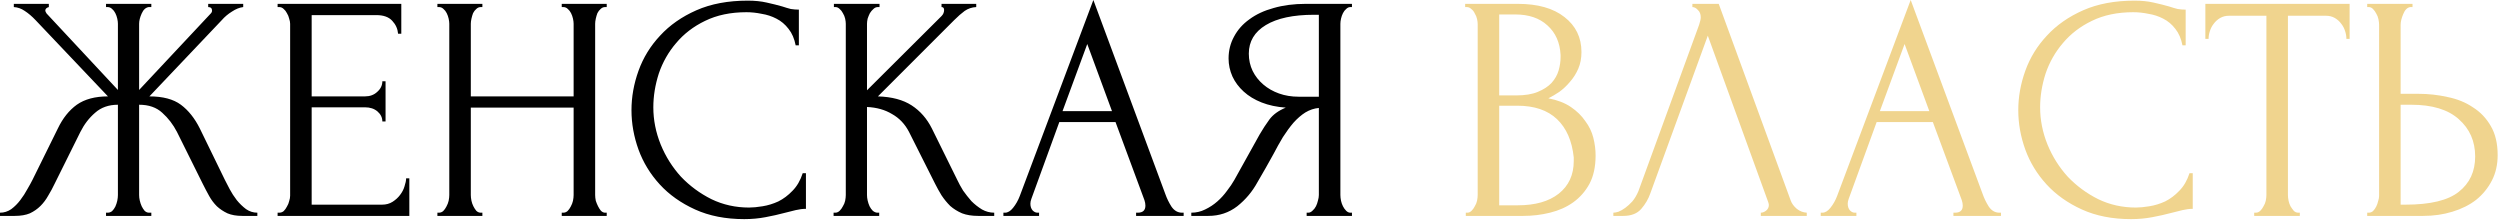
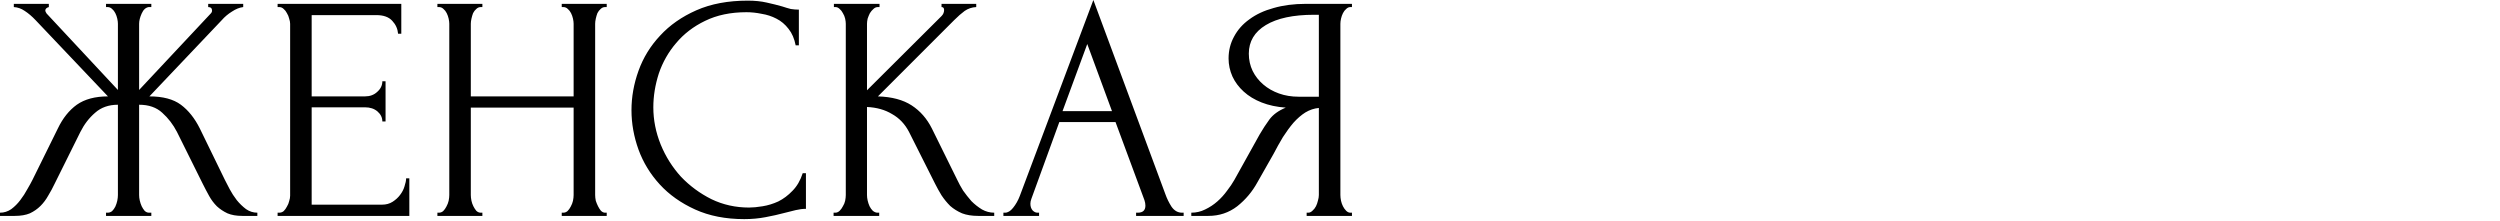
<svg xmlns="http://www.w3.org/2000/svg" width="747" height="66" viewBox="0 0 747 66" fill="none">
-   <path d="M31.68 63.552H32.16C32.672 63.552 33.12 63.392 33.504 63.072C33.888 62.688 34.208 62.24 34.464 61.728C34.72 61.152 34.912 60.576 35.04 60C35.168 59.36 35.232 58.784 35.232 58.272V31.296C32.48 31.296 30.208 32.096 28.416 33.696C26.624 35.232 25.152 37.152 24 39.456L16.32 54.912C15.744 56.128 15.104 57.312 14.4 58.464C13.76 59.616 12.992 60.64 12.096 61.536C11.2 62.432 10.144 63.168 8.928 63.744C7.712 64.256 6.208 64.512 4.416 64.512H0V63.552C1.216 63.552 2.336 63.2 3.36 62.496C4.384 61.728 5.28 60.832 6.048 59.808C6.88 58.72 7.584 57.632 8.16 56.544C8.8 55.456 9.312 54.528 9.696 53.76L17.28 38.4C18.752 35.328 20.64 32.96 22.944 31.296C25.312 29.632 28.416 28.8 32.256 28.8L10.656 6.048C9.568 4.896 8.48 3.968 7.392 3.264C6.368 2.56 5.28 2.176 4.128 2.112V1.152H14.592V2.112C13.888 2.304 13.536 2.656 13.536 3.168C13.536 3.36 13.664 3.648 13.92 4.032L35.232 26.88V7.104C35.232 6.656 35.168 6.144 35.04 5.568C34.912 4.992 34.72 4.448 34.464 3.936C34.208 3.424 33.888 3.008 33.504 2.688C33.12 2.304 32.672 2.112 32.16 2.112H31.68V1.152H45.216V2.112H44.448C43.552 2.24 42.848 2.88 42.336 4.032C41.824 5.184 41.568 6.208 41.568 7.104V26.88L62.976 4.032C63.232 3.776 63.36 3.488 63.36 3.168C63.36 2.464 62.976 2.112 62.208 2.112V1.152H72.672V2.112C71.584 2.24 70.464 2.688 69.312 3.456C68.16 4.16 67.136 5.024 66.24 6.048L44.64 28.8C48.672 28.8 51.808 29.632 54.048 31.296C56.288 32.96 58.176 35.328 59.712 38.4L67.2 53.76C67.584 54.528 68.064 55.456 68.64 56.544C69.216 57.632 69.92 58.72 70.752 59.808C71.584 60.832 72.512 61.728 73.536 62.496C74.56 63.2 75.68 63.552 76.896 63.552V64.512H72.384C70.656 64.512 69.184 64.256 67.968 63.744C66.752 63.168 65.696 62.464 64.8 61.632C63.904 60.736 63.136 59.712 62.496 58.56C61.856 57.408 61.216 56.192 60.576 54.912L52.896 39.456C51.744 37.216 50.272 35.296 48.48 33.696C46.752 32.096 44.448 31.296 41.568 31.296V58.272C41.568 58.784 41.632 59.328 41.76 59.904C41.888 60.48 42.08 61.056 42.336 61.632C42.592 62.144 42.88 62.592 43.2 62.976C43.584 63.36 44.032 63.552 44.544 63.552H45.216V64.512H31.68V63.552ZM82.949 63.552H83.429C83.941 63.552 84.389 63.392 84.773 63.072C85.157 62.688 85.477 62.24 85.733 61.728C86.053 61.216 86.277 60.672 86.405 60.096C86.597 59.52 86.693 58.976 86.693 58.464V7.104C86.693 6.656 86.597 6.144 86.405 5.568C86.277 4.992 86.053 4.448 85.733 3.936C85.477 3.424 85.157 3.008 84.773 2.688C84.389 2.304 83.941 2.112 83.429 2.112H82.949V1.152H119.909V10.08H118.949C118.821 8.608 118.245 7.328 117.221 6.24C116.197 5.088 114.597 4.512 112.421 4.512H93.125V28.8H109.061C110.533 28.8 111.749 28.352 112.709 27.456C113.733 26.56 114.245 25.504 114.245 24.288H115.205V36.288H114.245C114.245 35.136 113.765 34.144 112.805 33.312C111.845 32.48 110.597 32.064 109.061 32.064H93.125V61.152H114.149C115.365 61.152 116.421 60.864 117.317 60.288C118.213 59.712 118.949 59.04 119.525 58.272C120.165 57.44 120.613 56.576 120.869 55.68C121.189 54.72 121.349 53.92 121.349 53.28H122.309V64.512H82.949V63.552ZM167.847 63.552H168.327C168.775 63.552 169.191 63.392 169.575 63.072C169.959 62.688 170.279 62.24 170.535 61.728C170.855 61.152 171.079 60.576 171.207 60C171.335 59.36 171.399 58.784 171.399 58.272V32.16H140.679V58.272C140.679 58.784 140.743 59.36 140.871 60C140.999 60.576 141.191 61.12 141.447 61.632C141.703 62.144 141.991 62.592 142.311 62.976C142.695 63.36 143.143 63.552 143.655 63.552H144.135V64.512H130.695V63.552H131.175C131.623 63.552 132.039 63.392 132.423 63.072C132.807 62.688 133.127 62.24 133.383 61.728C133.703 61.152 133.927 60.576 134.055 60C134.183 59.36 134.247 58.784 134.247 58.272V7.104C134.247 6.656 134.183 6.144 134.055 5.568C133.927 4.992 133.735 4.448 133.479 3.936C133.223 3.424 132.903 3.008 132.519 2.688C132.135 2.304 131.687 2.112 131.175 2.112H130.695V1.152H144.135V2.112H143.655C143.143 2.112 142.695 2.304 142.311 2.688C141.927 3.008 141.607 3.424 141.351 3.936C141.159 4.448 140.999 4.992 140.871 5.568C140.743 6.144 140.679 6.656 140.679 7.104V28.8H171.399V7.104C171.399 6.656 171.335 6.144 171.207 5.568C171.079 4.992 170.887 4.448 170.631 3.936C170.375 3.424 170.055 3.008 169.671 2.688C169.287 2.304 168.839 2.112 168.327 2.112H167.847V1.152H181.287V2.112H180.807C180.295 2.112 179.847 2.304 179.463 2.688C179.079 3.008 178.759 3.424 178.503 3.936C178.311 4.448 178.151 4.992 178.023 5.568C177.895 6.144 177.831 6.656 177.831 7.104V58.272C177.831 58.784 177.895 59.36 178.023 60C178.215 60.576 178.439 61.12 178.695 61.632C178.951 62.144 179.239 62.592 179.559 62.976C179.943 63.36 180.359 63.552 180.807 63.552H181.287V64.512H167.847V63.552ZM223.054 3.648C218.318 3.648 214.19 4.512 210.67 6.24C207.214 7.904 204.334 10.112 202.03 12.864C199.726 15.552 197.998 18.592 196.846 21.984C195.758 25.376 195.214 28.736 195.214 32.064C195.214 35.84 195.95 39.552 197.422 43.2C198.894 46.784 200.91 49.984 203.47 52.8C206.094 55.552 209.134 57.792 212.59 59.52C216.046 61.184 219.79 62.016 223.822 62.016C224.974 62.016 226.318 61.888 227.854 61.632C229.454 61.376 231.022 60.896 232.558 60.192C234.094 59.424 235.502 58.368 236.782 57.024C238.126 55.68 239.15 53.92 239.854 51.744H240.814V62.4C239.854 62.4 238.83 62.528 237.742 62.784C236.718 63.04 235.566 63.328 234.286 63.648C232.622 64.096 230.766 64.512 228.718 64.896C226.734 65.28 224.622 65.472 222.382 65.472C216.814 65.472 211.918 64.512 207.694 62.592C203.47 60.672 199.95 58.176 197.134 55.104C194.318 52.032 192.206 48.576 190.798 44.736C189.39 40.832 188.686 36.896 188.686 32.928C188.686 28.96 189.39 25.024 190.798 21.12C192.206 17.216 194.35 13.728 197.23 10.656C200.11 7.52 203.726 4.992 208.078 3.072C212.43 1.152 217.55 0.192 223.438 0.192C225.55 0.192 227.438 0.384 229.102 0.768C230.83 1.152 232.366 1.536 233.71 1.92C234.67 2.24 235.534 2.496 236.302 2.688C237.134 2.816 237.934 2.88 238.702 2.88V13.536H237.742C237.358 11.552 236.654 9.92 235.63 8.64C234.606 7.296 233.39 6.272 231.982 5.568C230.638 4.864 229.166 4.384 227.566 4.128C226.03 3.808 224.526 3.648 223.054 3.648ZM249.074 63.552H249.554C250.066 63.552 250.514 63.36 250.898 62.976C251.282 62.592 251.602 62.144 251.858 61.632C252.178 61.12 252.402 60.576 252.53 60C252.658 59.36 252.722 58.784 252.722 58.272V7.104C252.722 6.656 252.658 6.144 252.53 5.568C252.402 4.992 252.178 4.448 251.858 3.936C251.602 3.424 251.282 3.008 250.898 2.688C250.514 2.304 250.098 2.112 249.65 2.112H249.17V1.152H262.802V2.112H262.322C261.81 2.112 261.362 2.304 260.978 2.688C260.594 3.008 260.242 3.424 259.922 3.936C259.666 4.448 259.442 4.992 259.25 5.568C259.122 6.144 259.058 6.656 259.058 7.104V26.976L281.33 4.8C281.842 4.288 282.098 3.68 282.098 2.976C282.098 2.4 281.842 2.112 281.33 2.112V1.152H291.698V2.112C290.418 2.176 289.266 2.56 288.242 3.264C287.282 3.968 286.226 4.896 285.074 6.048L262.322 28.8C266.482 28.928 269.842 29.824 272.402 31.488C274.962 33.152 276.978 35.456 278.45 38.4L286.034 53.76C286.482 54.72 287.058 55.776 287.762 56.928C288.53 58.016 289.362 59.072 290.258 60.096C291.218 61.056 292.274 61.888 293.426 62.592C294.578 63.232 295.794 63.552 297.074 63.552V64.512H292.274C290.418 64.512 288.818 64.256 287.474 63.744C286.13 63.168 284.946 62.432 283.922 61.536C282.962 60.576 282.098 59.52 281.33 58.368C280.626 57.216 279.986 56.064 279.41 54.912L271.634 39.456C270.418 37.088 268.722 35.296 266.546 34.08C264.434 32.8 261.938 32.096 259.058 31.968V58.272C259.058 58.784 259.122 59.328 259.25 59.904C259.378 60.48 259.57 61.056 259.826 61.632C260.082 62.144 260.402 62.592 260.786 62.976C261.17 63.296 261.586 63.488 262.034 63.552H262.706V64.512H249.074V63.552ZM339.465 63.552H339.945C341.481 63.552 342.249 62.848 342.249 61.44C342.249 60.928 342.153 60.384 341.961 59.808L333.321 36.48H316.521L308.169 59.424C307.977 59.936 307.881 60.416 307.881 60.864C307.881 61.696 308.105 62.368 308.553 62.88C309.001 63.328 309.481 63.552 309.993 63.552H310.473V64.512H299.817V63.552H300.297C301.129 63.552 301.929 63.072 302.697 62.112C303.529 61.088 304.201 59.904 304.713 58.56L326.697 -0L348.201 57.984C348.649 59.264 349.257 60.512 350.025 61.728C350.857 62.944 351.913 63.552 353.193 63.552H353.673V64.512H339.465V63.552ZM317.481 33.216H332.265L324.873 13.152L317.481 33.216ZM390.426 63.552H390.906C391.354 63.552 391.77 63.36 392.154 62.976C392.602 62.592 392.954 62.144 393.21 61.632C393.466 61.12 393.658 60.576 393.786 60C393.978 59.36 394.074 58.784 394.074 58.272V32.256C392.666 32.384 391.322 32.832 390.042 33.6C388.826 34.368 387.642 35.392 386.49 36.672C385.402 37.952 384.346 39.392 383.322 40.992C382.362 42.592 381.434 44.256 380.538 45.984C379.834 47.264 379.066 48.64 378.234 50.112C377.402 51.52 376.57 52.96 375.738 54.432C374.202 57.248 372.186 59.648 369.69 61.632C367.194 63.552 364.314 64.512 361.05 64.512H355.962V63.552C357.434 63.552 358.81 63.232 360.09 62.592C361.434 61.952 362.65 61.152 363.738 60.192C364.826 59.232 365.786 58.176 366.618 57.024C367.514 55.872 368.25 54.784 368.826 53.76L376.41 40.128C377.306 38.592 378.266 37.12 379.29 35.712C380.378 34.24 382.01 33.056 384.186 32.16C381.498 31.968 379.098 31.456 376.986 30.624C374.874 29.792 373.082 28.704 371.61 27.36C370.138 26.016 369.018 24.512 368.25 22.848C367.482 21.12 367.098 19.328 367.098 17.472C367.098 15.104 367.642 12.928 368.73 10.944C369.818 8.896 371.354 7.168 373.338 5.76C375.322 4.288 377.722 3.168 380.538 2.4C383.418 1.568 386.618 1.152 390.138 1.152H403.962V2.112H403.482C403.034 2.112 402.618 2.304 402.234 2.688C401.85 3.008 401.53 3.424 401.274 3.936C401.018 4.448 400.826 4.992 400.698 5.568C400.57 6.144 400.506 6.656 400.506 7.104V58.272C400.506 58.784 400.57 59.36 400.698 60C400.826 60.576 401.018 61.12 401.274 61.632C401.53 62.144 401.85 62.592 402.234 62.976C402.618 63.36 403.034 63.552 403.482 63.552H403.962V64.512H390.426V63.552ZM373.146 16.032C373.146 17.888 373.53 19.616 374.298 21.216C375.066 22.752 376.122 24.096 377.466 25.248C378.81 26.4 380.378 27.296 382.17 27.936C383.962 28.576 385.914 28.896 388.026 28.896H394.074V4.416H392.634C386.426 4.416 381.626 5.44 378.234 7.488C374.842 9.536 373.146 12.384 373.146 16.032Z" fill="black" />
-   <path d="M437.981 63.552H438.461C438.909 63.552 439.325 63.36 439.709 62.976C440.093 62.592 440.413 62.144 440.669 61.632C440.989 61.12 441.213 60.576 441.341 60C441.469 59.36 441.533 58.784 441.533 58.272V7.2C441.533 6.752 441.469 6.24 441.341 5.664C441.213 5.088 440.989 4.544 440.669 4.032C440.413 3.456 440.061 3.008 439.613 2.688C439.229 2.304 438.781 2.112 438.269 2.112H437.789V1.152H453.533C459.485 1.152 464.125 2.464 467.453 5.088C470.845 7.712 472.541 11.2 472.541 15.552C472.541 17.408 472.221 19.072 471.581 20.544C470.941 22.016 470.109 23.328 469.085 24.48C468.125 25.632 467.069 26.624 465.917 27.456C464.765 28.224 463.677 28.864 462.653 29.376C465.341 29.888 467.581 30.752 469.373 31.968C471.165 33.184 472.605 34.592 473.693 36.192C474.845 37.728 475.645 39.392 476.093 41.184C476.541 42.976 476.765 44.736 476.765 46.464C476.765 49.792 476.157 52.608 474.941 54.912C473.725 57.152 472.093 59.008 470.045 60.48C468.061 61.888 465.757 62.912 463.133 63.552C460.573 64.192 457.917 64.512 455.165 64.512H437.981V63.552ZM470.237 47.04C469.725 42.112 468.061 38.304 465.245 35.616C462.429 32.928 458.461 31.584 453.341 31.584H447.965V61.344H453.533C458.717 61.344 462.781 60.192 465.725 57.888C468.733 55.52 470.237 52.256 470.237 48.096V47.04ZM466.301 16.416C466.109 12.704 464.797 9.76 462.365 7.584C459.997 5.408 456.797 4.32 452.765 4.32H447.965V28.512H452.957C455.645 28.512 457.821 28.16 459.485 27.456C461.213 26.752 462.589 25.856 463.613 24.768C464.637 23.616 465.341 22.368 465.725 21.024C466.109 19.68 466.301 18.368 466.301 17.088V16.416ZM493.109 57.792C492.533 59.456 491.637 60.992 490.421 62.4C489.205 63.808 487.413 64.512 485.045 64.512H482.069V63.552C482.453 63.552 482.965 63.456 483.605 63.264C484.245 63.008 484.917 62.624 485.621 62.112C486.325 61.6 487.029 60.96 487.733 60.192C488.437 59.36 489.045 58.336 489.557 57.12L507.701 7.392C508.021 6.432 508.181 5.696 508.181 5.184C508.181 4.224 507.893 3.488 507.317 2.976C506.805 2.4 506.261 2.112 505.685 2.112V1.152H513.557L535.061 59.904C535.381 60.8 535.989 61.632 536.885 62.4C537.781 63.104 538.773 63.488 539.861 63.552V64.512H526.133V63.552C526.645 63.552 527.157 63.36 527.669 62.976C528.245 62.528 528.533 61.952 528.533 61.248C528.533 61.056 528.469 60.768 528.341 60.384L510.293 10.656L493.109 57.792ZM583.684 63.552H584.164C585.7 63.552 586.468 62.848 586.468 61.44C586.468 60.928 586.372 60.384 586.18 59.808L577.54 36.48H560.74L552.388 59.424C552.196 59.936 552.1 60.416 552.1 60.864C552.1 61.696 552.324 62.368 552.772 62.88C553.22 63.328 553.7 63.552 554.212 63.552H554.692V64.512H544.036V63.552H544.516C545.348 63.552 546.148 63.072 546.916 62.112C547.748 61.088 548.42 59.904 548.932 58.56L570.916 -0L592.42 57.984C592.868 59.264 593.476 60.512 594.244 61.728C595.076 62.944 596.132 63.552 597.412 63.552H597.892V64.512H583.684V63.552ZM561.7 33.216H576.484L569.092 13.152L561.7 33.216ZM637.429 3.648C632.693 3.648 628.565 4.512 625.045 6.24C621.589 7.904 618.709 10.112 616.405 12.864C614.101 15.552 612.373 18.592 611.221 21.984C610.133 25.376 609.589 28.736 609.589 32.064C609.589 35.84 610.325 39.552 611.797 43.2C613.269 46.784 615.285 49.984 617.845 52.8C620.469 55.552 623.509 57.792 626.965 59.52C630.421 61.184 634.165 62.016 638.197 62.016C639.349 62.016 640.693 61.888 642.229 61.632C643.829 61.376 645.397 60.896 646.933 60.192C648.469 59.424 649.877 58.368 651.157 57.024C652.501 55.68 653.525 53.92 654.229 51.744H655.189V62.4C654.229 62.4 653.205 62.528 652.117 62.784C651.093 63.04 649.941 63.328 648.661 63.648C646.997 64.096 645.141 64.512 643.093 64.896C641.109 65.28 638.997 65.472 636.757 65.472C631.189 65.472 626.293 64.512 622.069 62.592C617.845 60.672 614.325 58.176 611.509 55.104C608.693 52.032 606.581 48.576 605.173 44.736C603.765 40.832 603.061 36.896 603.061 32.928C603.061 28.96 603.765 25.024 605.173 21.12C606.581 17.216 608.725 13.728 611.605 10.656C614.485 7.52 618.101 4.992 622.453 3.072C626.805 1.152 631.925 0.192 637.813 0.192C639.925 0.192 641.813 0.384 643.477 0.768C645.205 1.152 646.741 1.536 648.085 1.92C649.045 2.24 649.909 2.496 650.677 2.688C651.509 2.816 652.309 2.88 653.077 2.88V13.536H652.117C651.733 11.552 651.029 9.92 650.005 8.64C648.981 7.296 647.765 6.272 646.357 5.568C645.013 4.864 643.541 4.384 641.941 4.128C640.405 3.808 638.901 3.648 637.429 3.648ZM686.706 63.552H687.186V64.512H673.554V63.552H674.034C674.546 63.552 674.994 63.36 675.378 62.976C675.762 62.592 676.082 62.144 676.338 61.632C676.658 61.12 676.882 60.576 677.01 60C677.138 59.36 677.202 58.784 677.202 58.272V4.704H666.066C665.042 4.704 664.146 4.928 663.378 5.376C662.61 5.824 661.97 6.4 661.458 7.104C660.946 7.744 660.562 8.48 660.306 9.312C660.05 10.08 659.922 10.848 659.922 11.616H658.962V1.152H702.066V11.616H701.106C701.106 10.848 700.978 10.08 700.722 9.312C700.466 8.48 700.082 7.744 699.57 7.104C699.058 6.4 698.418 5.824 697.65 5.376C696.882 4.928 695.986 4.704 694.962 4.704H683.634V58.272C683.634 58.784 683.698 59.36 683.826 60C683.954 60.576 684.146 61.12 684.402 61.632C684.722 62.144 685.042 62.592 685.362 62.976C685.746 63.36 686.194 63.552 686.706 63.552ZM707.324 63.552H707.804C708.252 63.552 708.668 63.392 709.052 63.072C709.436 62.688 709.756 62.24 710.012 61.728C710.268 61.216 710.46 60.672 710.588 60.096C710.78 59.52 710.876 59.008 710.876 58.56V7.392C710.876 6.944 710.812 6.4 710.684 5.76C710.556 5.12 710.332 4.544 710.012 4.032C709.756 3.52 709.436 3.072 709.052 2.688C708.668 2.304 708.252 2.112 707.804 2.112H707.324V1.152H720.86V2.112H720.188C719.292 2.24 718.588 2.944 718.076 4.224C717.564 5.44 717.308 6.496 717.308 7.392V28.032H722.684C725.628 28.032 728.508 28.352 731.324 28.992C734.204 29.568 736.732 30.592 738.908 32.064C741.148 33.472 742.94 35.36 744.284 37.728C745.628 40.032 746.3 42.912 746.3 46.368C746.3 49.184 745.724 51.712 744.572 53.952C743.42 56.192 741.852 58.112 739.868 59.712C737.884 61.248 735.516 62.432 732.764 63.264C730.076 64.096 727.164 64.512 724.028 64.512H707.324V63.552ZM718.748 61.152C726.172 61.152 731.484 59.872 734.684 57.312C737.948 54.752 739.58 51.232 739.58 46.752C739.58 42.208 737.948 38.496 734.684 35.616C731.484 32.736 726.748 31.296 720.476 31.296H717.308V61.152H718.748Z" fill="#F0D48E" />
+   <path d="M31.68 63.552H32.16C32.672 63.552 33.12 63.392 33.504 63.072C33.888 62.688 34.208 62.24 34.464 61.728C34.72 61.152 34.912 60.576 35.04 60C35.168 59.36 35.232 58.784 35.232 58.272V31.296C32.48 31.296 30.208 32.096 28.416 33.696C26.624 35.232 25.152 37.152 24 39.456L16.32 54.912C15.744 56.128 15.104 57.312 14.4 58.464C13.76 59.616 12.992 60.64 12.096 61.536C11.2 62.432 10.144 63.168 8.928 63.744C7.712 64.256 6.208 64.512 4.416 64.512H0V63.552C1.216 63.552 2.336 63.2 3.36 62.496C4.384 61.728 5.28 60.832 6.048 59.808C6.88 58.72 7.584 57.632 8.16 56.544C8.8 55.456 9.312 54.528 9.696 53.76L17.28 38.4C18.752 35.328 20.64 32.96 22.944 31.296C25.312 29.632 28.416 28.8 32.256 28.8L10.656 6.048C9.568 4.896 8.48 3.968 7.392 3.264C6.368 2.56 5.28 2.176 4.128 2.112V1.152H14.592V2.112C13.888 2.304 13.536 2.656 13.536 3.168C13.536 3.36 13.664 3.648 13.92 4.032L35.232 26.88V7.104C35.232 6.656 35.168 6.144 35.04 5.568C34.912 4.992 34.72 4.448 34.464 3.936C34.208 3.424 33.888 3.008 33.504 2.688C33.12 2.304 32.672 2.112 32.16 2.112H31.68V1.152H45.216V2.112H44.448C43.552 2.24 42.848 2.88 42.336 4.032C41.824 5.184 41.568 6.208 41.568 7.104V26.88L62.976 4.032C63.232 3.776 63.36 3.488 63.36 3.168C63.36 2.464 62.976 2.112 62.208 2.112V1.152H72.672V2.112C71.584 2.24 70.464 2.688 69.312 3.456C68.16 4.16 67.136 5.024 66.24 6.048L44.64 28.8C48.672 28.8 51.808 29.632 54.048 31.296C56.288 32.96 58.176 35.328 59.712 38.4L67.2 53.76C67.584 54.528 68.064 55.456 68.64 56.544C69.216 57.632 69.92 58.72 70.752 59.808C71.584 60.832 72.512 61.728 73.536 62.496C74.56 63.2 75.68 63.552 76.896 63.552V64.512H72.384C70.656 64.512 69.184 64.256 67.968 63.744C66.752 63.168 65.696 62.464 64.8 61.632C63.904 60.736 63.136 59.712 62.496 58.56C61.856 57.408 61.216 56.192 60.576 54.912L52.896 39.456C51.744 37.216 50.272 35.296 48.48 33.696C46.752 32.096 44.448 31.296 41.568 31.296V58.272C41.568 58.784 41.632 59.328 41.76 59.904C41.888 60.48 42.08 61.056 42.336 61.632C42.592 62.144 42.88 62.592 43.2 62.976C43.584 63.36 44.032 63.552 44.544 63.552H45.216V64.512H31.68V63.552ZM82.949 63.552H83.429C83.941 63.552 84.389 63.392 84.773 63.072C85.157 62.688 85.477 62.24 85.733 61.728C86.053 61.216 86.277 60.672 86.405 60.096C86.597 59.52 86.693 58.976 86.693 58.464V7.104C86.693 6.656 86.597 6.144 86.405 5.568C86.277 4.992 86.053 4.448 85.733 3.936C85.477 3.424 85.157 3.008 84.773 2.688C84.389 2.304 83.941 2.112 83.429 2.112H82.949V1.152H119.909V10.08H118.949C118.821 8.608 118.245 7.328 117.221 6.24C116.197 5.088 114.597 4.512 112.421 4.512H93.125V28.8H109.061C110.533 28.8 111.749 28.352 112.709 27.456C113.733 26.56 114.245 25.504 114.245 24.288H115.205V36.288H114.245C114.245 35.136 113.765 34.144 112.805 33.312C111.845 32.48 110.597 32.064 109.061 32.064H93.125V61.152H114.149C115.365 61.152 116.421 60.864 117.317 60.288C118.213 59.712 118.949 59.04 119.525 58.272C120.165 57.44 120.613 56.576 120.869 55.68C121.189 54.72 121.349 53.92 121.349 53.28H122.309V64.512H82.949V63.552ZM167.847 63.552H168.327C168.775 63.552 169.191 63.392 169.575 63.072C169.959 62.688 170.279 62.24 170.535 61.728C170.855 61.152 171.079 60.576 171.207 60C171.335 59.36 171.399 58.784 171.399 58.272V32.16H140.679V58.272C140.679 58.784 140.743 59.36 140.871 60C140.999 60.576 141.191 61.12 141.447 61.632C141.703 62.144 141.991 62.592 142.311 62.976C142.695 63.36 143.143 63.552 143.655 63.552H144.135V64.512H130.695V63.552H131.175C131.623 63.552 132.039 63.392 132.423 63.072C132.807 62.688 133.127 62.24 133.383 61.728C133.703 61.152 133.927 60.576 134.055 60C134.183 59.36 134.247 58.784 134.247 58.272V7.104C134.247 6.656 134.183 6.144 134.055 5.568C133.927 4.992 133.735 4.448 133.479 3.936C133.223 3.424 132.903 3.008 132.519 2.688C132.135 2.304 131.687 2.112 131.175 2.112H130.695V1.152H144.135V2.112H143.655C143.143 2.112 142.695 2.304 142.311 2.688C141.927 3.008 141.607 3.424 141.351 3.936C141.159 4.448 140.999 4.992 140.871 5.568C140.743 6.144 140.679 6.656 140.679 7.104V28.8H171.399V7.104C171.399 6.656 171.335 6.144 171.207 5.568C171.079 4.992 170.887 4.448 170.631 3.936C170.375 3.424 170.055 3.008 169.671 2.688C169.287 2.304 168.839 2.112 168.327 2.112H167.847V1.152H181.287V2.112H180.807C180.295 2.112 179.847 2.304 179.463 2.688C179.079 3.008 178.759 3.424 178.503 3.936C178.311 4.448 178.151 4.992 178.023 5.568C177.895 6.144 177.831 6.656 177.831 7.104V58.272C177.831 58.784 177.895 59.36 178.023 60C178.215 60.576 178.439 61.12 178.695 61.632C178.951 62.144 179.239 62.592 179.559 62.976C179.943 63.36 180.359 63.552 180.807 63.552H181.287V64.512H167.847V63.552ZM223.054 3.648C218.318 3.648 214.19 4.512 210.67 6.24C207.214 7.904 204.334 10.112 202.03 12.864C199.726 15.552 197.998 18.592 196.846 21.984C195.758 25.376 195.214 28.736 195.214 32.064C195.214 35.84 195.95 39.552 197.422 43.2C198.894 46.784 200.91 49.984 203.47 52.8C206.094 55.552 209.134 57.792 212.59 59.52C216.046 61.184 219.79 62.016 223.822 62.016C224.974 62.016 226.318 61.888 227.854 61.632C229.454 61.376 231.022 60.896 232.558 60.192C234.094 59.424 235.502 58.368 236.782 57.024C238.126 55.68 239.15 53.92 239.854 51.744H240.814V62.4C239.854 62.4 238.83 62.528 237.742 62.784C236.718 63.04 235.566 63.328 234.286 63.648C232.622 64.096 230.766 64.512 228.718 64.896C226.734 65.28 224.622 65.472 222.382 65.472C216.814 65.472 211.918 64.512 207.694 62.592C203.47 60.672 199.95 58.176 197.134 55.104C194.318 52.032 192.206 48.576 190.798 44.736C189.39 40.832 188.686 36.896 188.686 32.928C188.686 28.96 189.39 25.024 190.798 21.12C192.206 17.216 194.35 13.728 197.23 10.656C200.11 7.52 203.726 4.992 208.078 3.072C212.43 1.152 217.55 0.192 223.438 0.192C225.55 0.192 227.438 0.384 229.102 0.768C230.83 1.152 232.366 1.536 233.71 1.92C234.67 2.24 235.534 2.496 236.302 2.688C237.134 2.816 237.934 2.88 238.702 2.88V13.536H237.742C237.358 11.552 236.654 9.92 235.63 8.64C234.606 7.296 233.39 6.272 231.982 5.568C230.638 4.864 229.166 4.384 227.566 4.128C226.03 3.808 224.526 3.648 223.054 3.648ZM249.074 63.552H249.554C250.066 63.552 250.514 63.36 250.898 62.976C251.282 62.592 251.602 62.144 251.858 61.632C252.178 61.12 252.402 60.576 252.53 60C252.658 59.36 252.722 58.784 252.722 58.272V7.104C252.722 6.656 252.658 6.144 252.53 5.568C252.402 4.992 252.178 4.448 251.858 3.936C251.602 3.424 251.282 3.008 250.898 2.688C250.514 2.304 250.098 2.112 249.65 2.112H249.17V1.152H262.802V2.112H262.322C261.81 2.112 261.362 2.304 260.978 2.688C260.594 3.008 260.242 3.424 259.922 3.936C259.666 4.448 259.442 4.992 259.25 5.568C259.122 6.144 259.058 6.656 259.058 7.104V26.976L281.33 4.8C281.842 4.288 282.098 3.68 282.098 2.976C282.098 2.4 281.842 2.112 281.33 2.112V1.152H291.698V2.112C290.418 2.176 289.266 2.56 288.242 3.264C287.282 3.968 286.226 4.896 285.074 6.048L262.322 28.8C266.482 28.928 269.842 29.824 272.402 31.488C274.962 33.152 276.978 35.456 278.45 38.4L286.034 53.76C286.482 54.72 287.058 55.776 287.762 56.928C288.53 58.016 289.362 59.072 290.258 60.096C291.218 61.056 292.274 61.888 293.426 62.592C294.578 63.232 295.794 63.552 297.074 63.552V64.512H292.274C290.418 64.512 288.818 64.256 287.474 63.744C286.13 63.168 284.946 62.432 283.922 61.536C282.962 60.576 282.098 59.52 281.33 58.368C280.626 57.216 279.986 56.064 279.41 54.912L271.634 39.456C270.418 37.088 268.722 35.296 266.546 34.08C264.434 32.8 261.938 32.096 259.058 31.968V58.272C259.058 58.784 259.122 59.328 259.25 59.904C259.378 60.48 259.57 61.056 259.826 61.632C260.082 62.144 260.402 62.592 260.786 62.976C261.17 63.296 261.586 63.488 262.034 63.552H262.706V64.512H249.074V63.552ZM339.465 63.552H339.945C341.481 63.552 342.249 62.848 342.249 61.44C342.249 60.928 342.153 60.384 341.961 59.808L333.321 36.48H316.521L308.169 59.424C307.977 59.936 307.881 60.416 307.881 60.864C307.881 61.696 308.105 62.368 308.553 62.88C309.001 63.328 309.481 63.552 309.993 63.552H310.473V64.512H299.817V63.552H300.297C301.129 63.552 301.929 63.072 302.697 62.112C303.529 61.088 304.201 59.904 304.713 58.56L326.697 -0L348.201 57.984C348.649 59.264 349.257 60.512 350.025 61.728C350.857 62.944 351.913 63.552 353.193 63.552H353.673V64.512H339.465V63.552ZM317.481 33.216H332.265L324.873 13.152L317.481 33.216ZM390.426 63.552H390.906C391.354 63.552 391.77 63.36 392.154 62.976C392.602 62.592 392.954 62.144 393.21 61.632C393.466 61.12 393.658 60.576 393.786 60C393.978 59.36 394.074 58.784 394.074 58.272V32.256C392.666 32.384 391.322 32.832 390.042 33.6C388.826 34.368 387.642 35.392 386.49 36.672C385.402 37.952 384.346 39.392 383.322 40.992C382.362 42.592 381.434 44.256 380.538 45.984C377.402 51.52 376.57 52.96 375.738 54.432C374.202 57.248 372.186 59.648 369.69 61.632C367.194 63.552 364.314 64.512 361.05 64.512H355.962V63.552C357.434 63.552 358.81 63.232 360.09 62.592C361.434 61.952 362.65 61.152 363.738 60.192C364.826 59.232 365.786 58.176 366.618 57.024C367.514 55.872 368.25 54.784 368.826 53.76L376.41 40.128C377.306 38.592 378.266 37.12 379.29 35.712C380.378 34.24 382.01 33.056 384.186 32.16C381.498 31.968 379.098 31.456 376.986 30.624C374.874 29.792 373.082 28.704 371.61 27.36C370.138 26.016 369.018 24.512 368.25 22.848C367.482 21.12 367.098 19.328 367.098 17.472C367.098 15.104 367.642 12.928 368.73 10.944C369.818 8.896 371.354 7.168 373.338 5.76C375.322 4.288 377.722 3.168 380.538 2.4C383.418 1.568 386.618 1.152 390.138 1.152H403.962V2.112H403.482C403.034 2.112 402.618 2.304 402.234 2.688C401.85 3.008 401.53 3.424 401.274 3.936C401.018 4.448 400.826 4.992 400.698 5.568C400.57 6.144 400.506 6.656 400.506 7.104V58.272C400.506 58.784 400.57 59.36 400.698 60C400.826 60.576 401.018 61.12 401.274 61.632C401.53 62.144 401.85 62.592 402.234 62.976C402.618 63.36 403.034 63.552 403.482 63.552H403.962V64.512H390.426V63.552ZM373.146 16.032C373.146 17.888 373.53 19.616 374.298 21.216C375.066 22.752 376.122 24.096 377.466 25.248C378.81 26.4 380.378 27.296 382.17 27.936C383.962 28.576 385.914 28.896 388.026 28.896H394.074V4.416H392.634C386.426 4.416 381.626 5.44 378.234 7.488C374.842 9.536 373.146 12.384 373.146 16.032Z" fill="black" />
</svg>